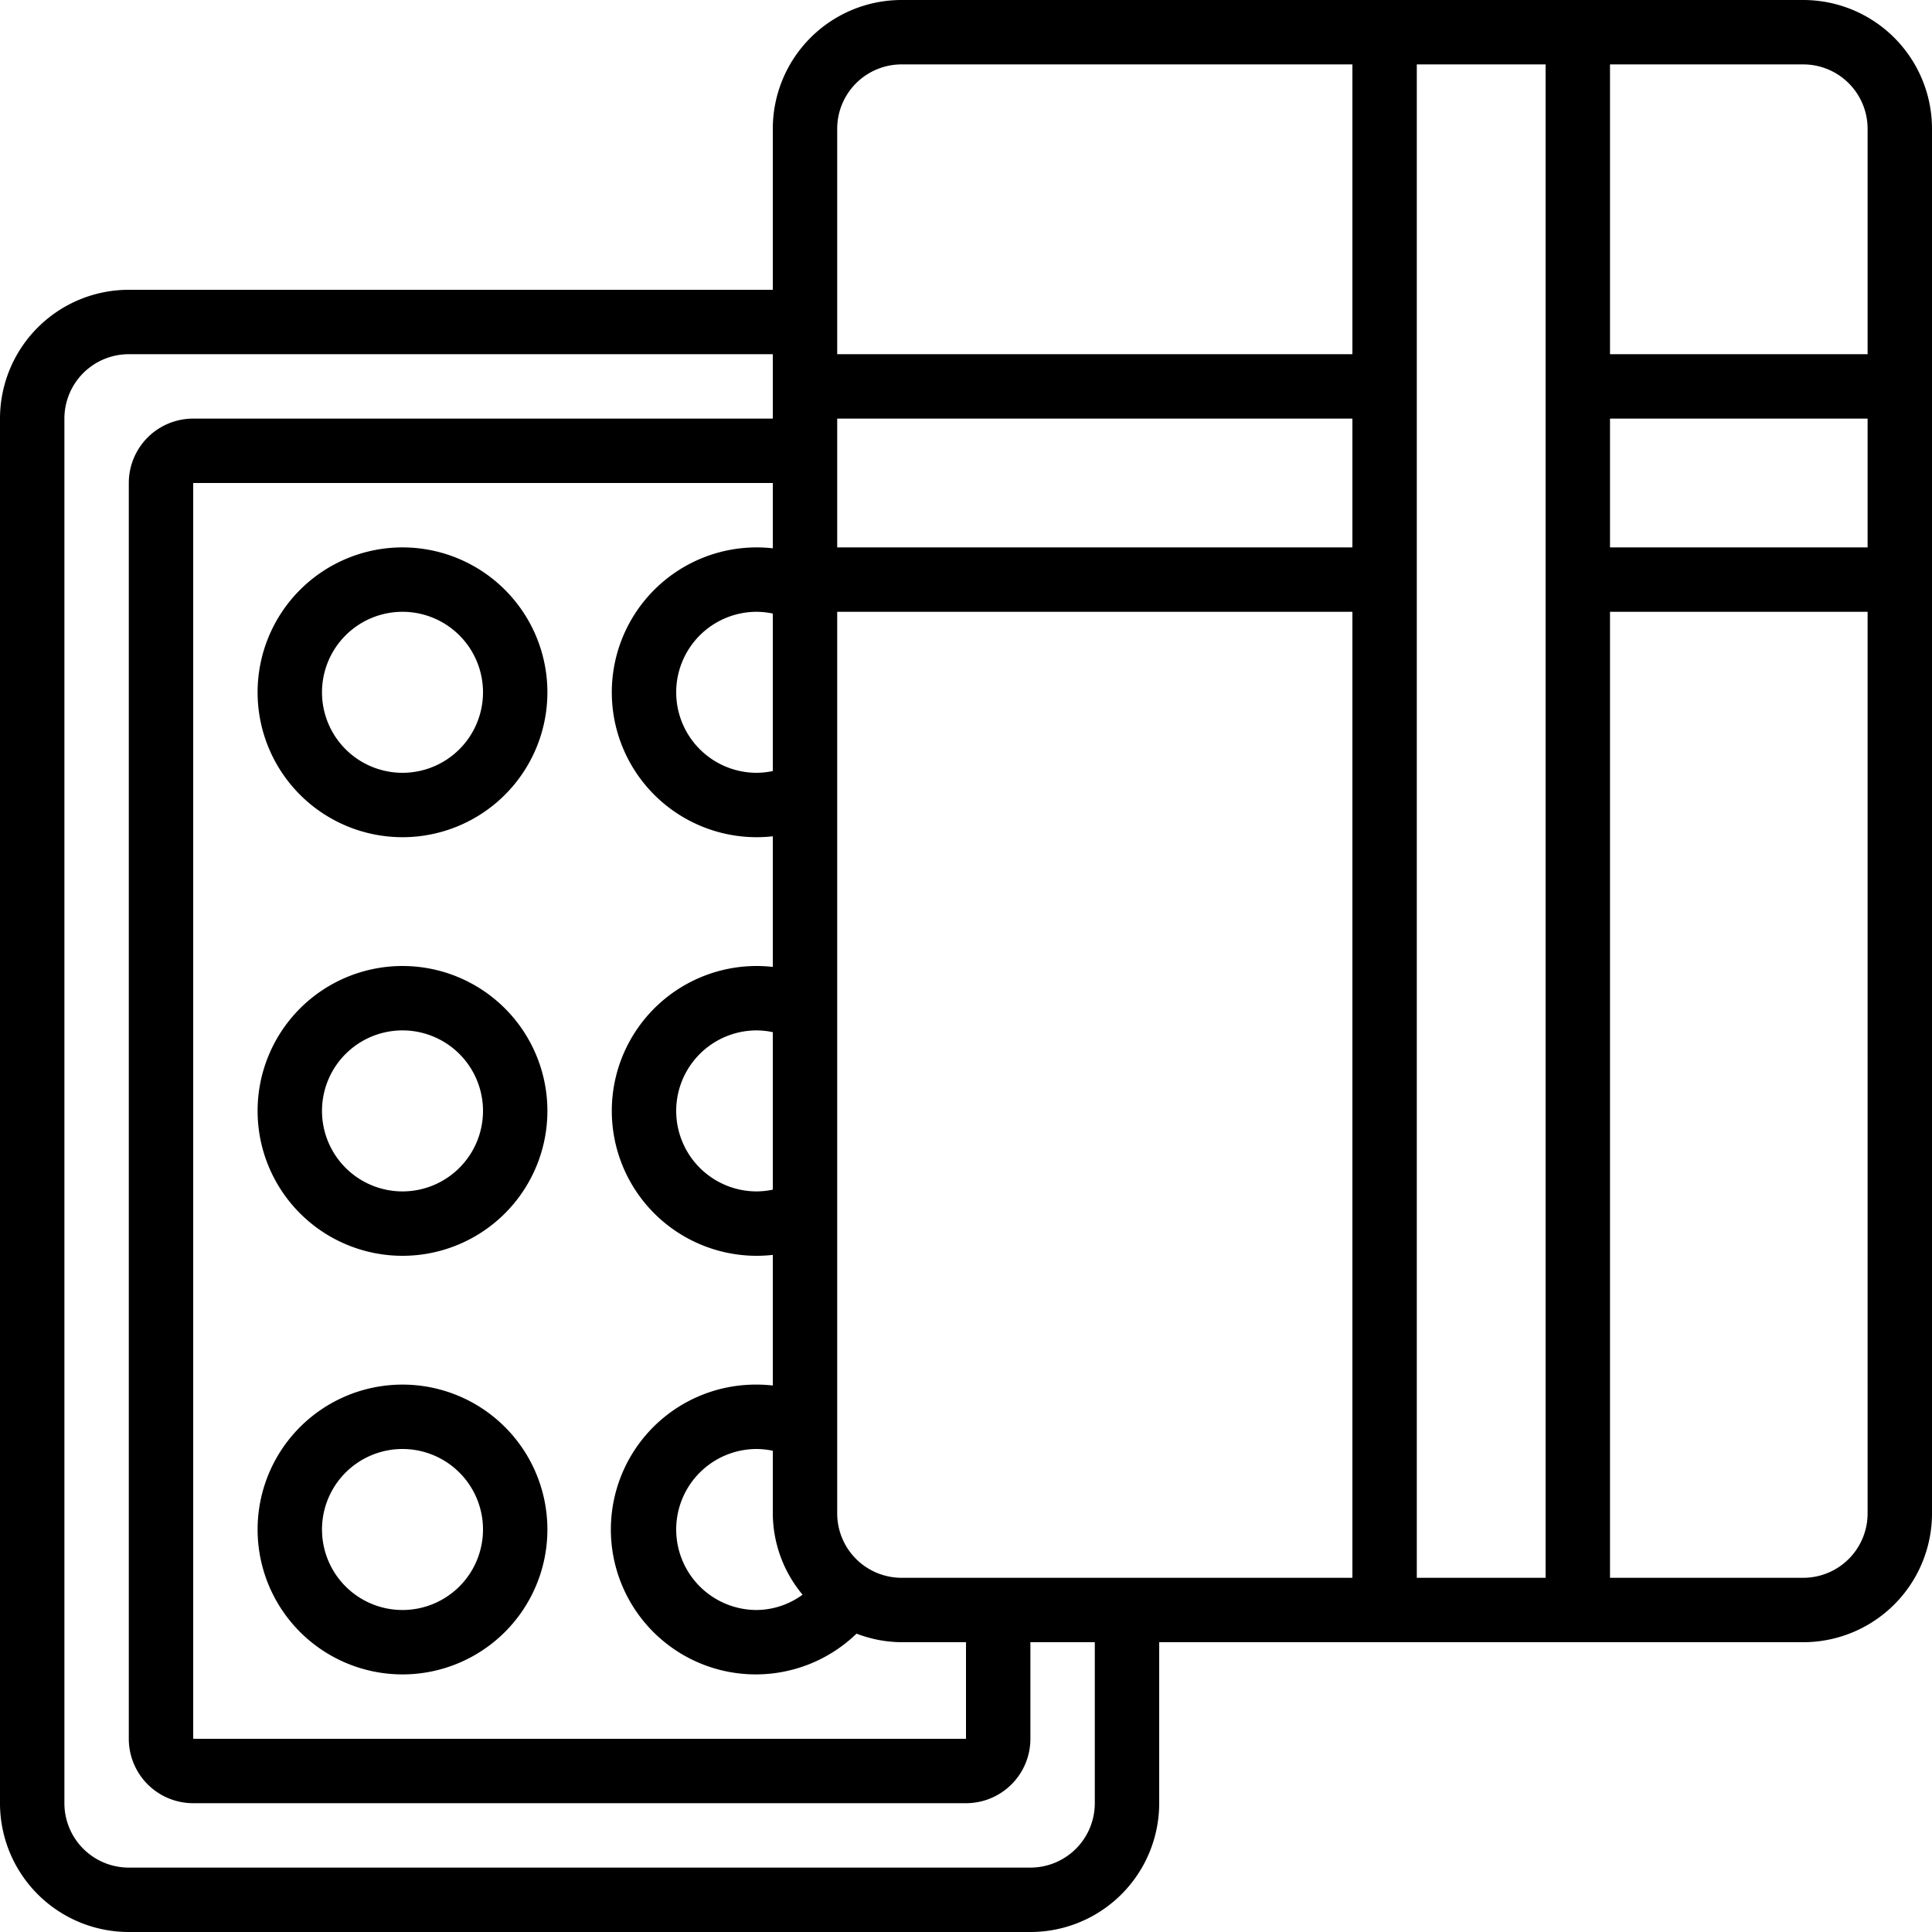
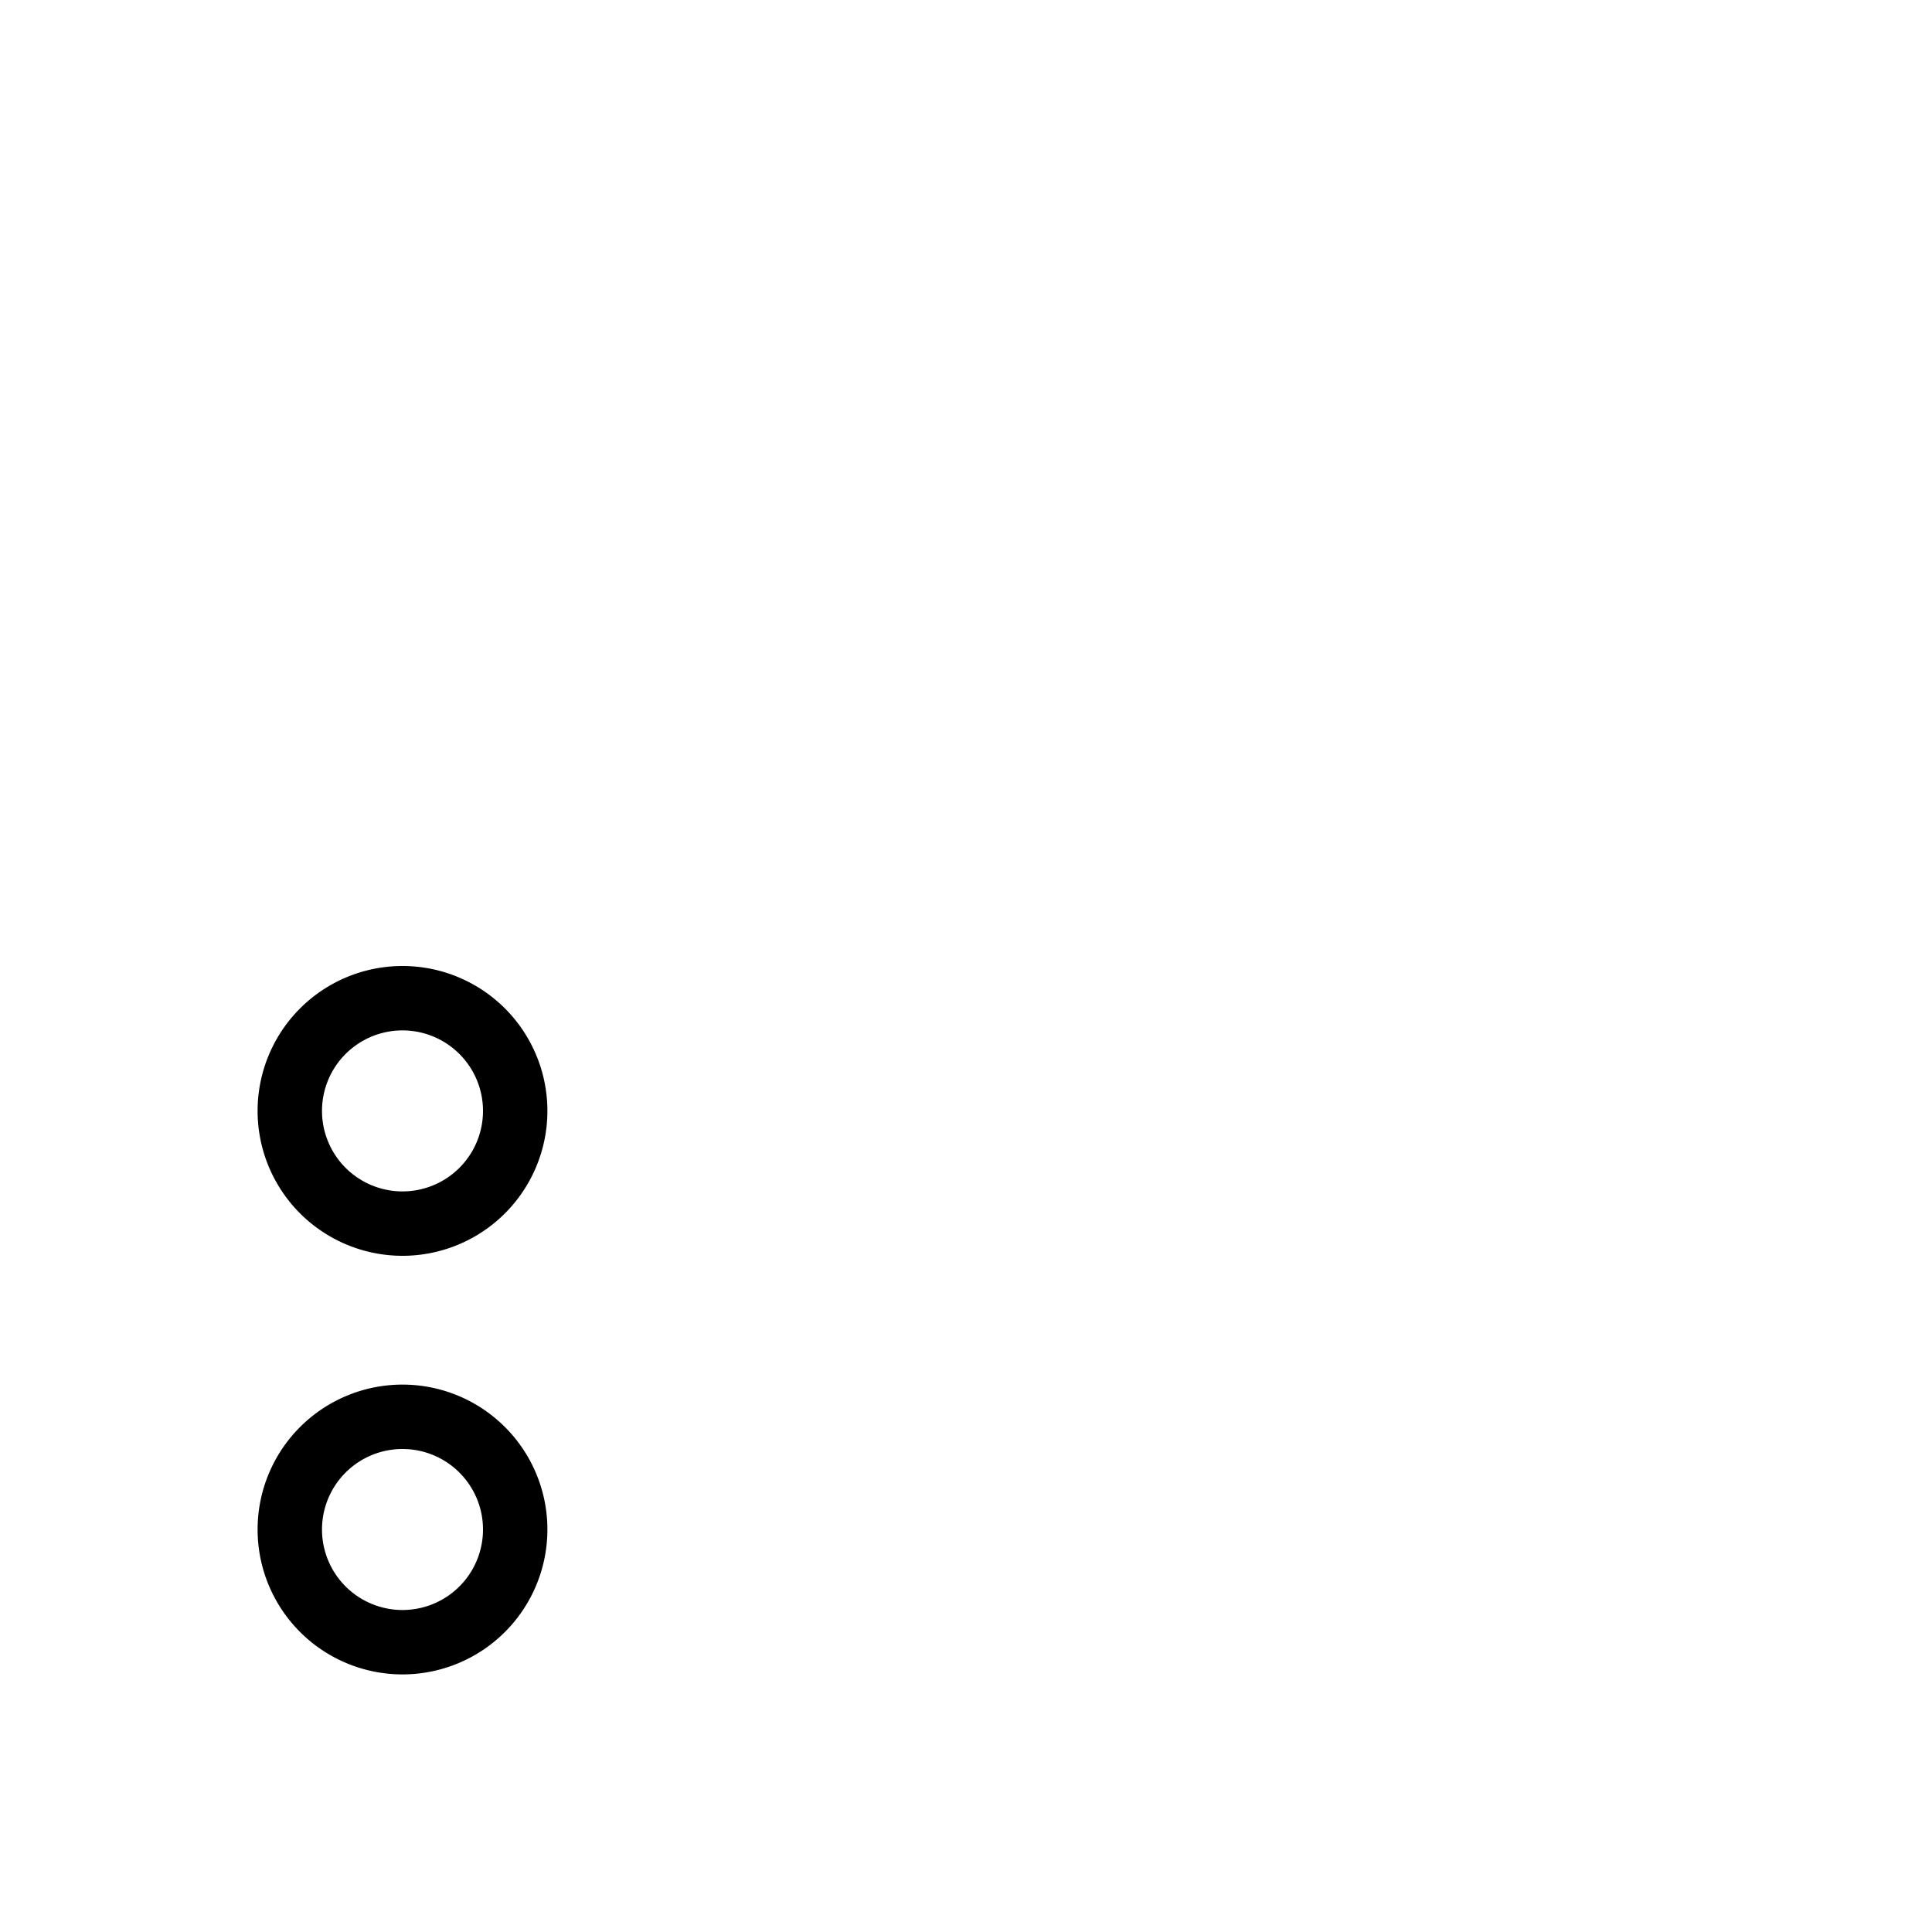
<svg xmlns="http://www.w3.org/2000/svg" id="icons" viewBox="0 0 60 60" width="512" height="512">
-   <path d="M4,60H32a4,4,0,0,0,4-4V51H56a4,4,0,0,0,4-4V4a4,4,0,0,0-4-4H28a4,4,0,0,0-4,4V9H4a4,4,0,0,0-4,4V56A4,4,0,0,0,4,60ZM42,17H26V13H42ZM24,23.945a2.462,2.462,0,0,1-.5.055,2.5,2.5,0,0,1,0-5,2.462,2.462,0,0,1,.5.055Zm0,13a2.462,2.462,0,0,1-.5.055,2.5,2.5,0,0,1,0-5,2.462,2.462,0,0,1,.5.055Zm.924,12.58A2.451,2.451,0,0,1,23.5,50a2.5,2.5,0,0,1,0-5,2.462,2.462,0,0,1,.5.055V47A3.963,3.963,0,0,0,24.925,49.525ZM24,17.028A4.569,4.569,0,0,0,23.5,17a4.5,4.5,0,0,0,0,9,4.569,4.569,0,0,0,.5-.028v4.056A4.569,4.569,0,0,0,23.5,30a4.5,4.5,0,0,0,0,9,4.569,4.569,0,0,0,.5-.028v4.056A4.569,4.569,0,0,0,23.5,43a4.5,4.5,0,1,0,3.1,7.734A3.96,3.96,0,0,0,28,51h2v3H6V15H24ZM28,49a2,2,0,0,1-2-2V19H42V49ZM50,13h8v4H50Zm6,36H50V19h8V47A2,2,0,0,1,56,49ZM58,4v7H50V2h6A2,2,0,0,1,58,4ZM48,2V49H44V2ZM28,2H42v9H26V4A2,2,0,0,1,28,2ZM2,13a2,2,0,0,1,2-2H24v2H6a2,2,0,0,0-2,2V54a2,2,0,0,0,2,2H30a2,2,0,0,0,2-2V51h2v5a2,2,0,0,1-2,2H4a2,2,0,0,1-2-2Z" />
  <path d="M12.5,52A4.5,4.5,0,1,0,8,47.5,4.5,4.5,0,0,0,12.5,52Zm0-7A2.5,2.5,0,1,1,10,47.5,2.5,2.5,0,0,1,12.5,45Z" />
  <path d="M12.5,39A4.5,4.5,0,1,0,8,34.5,4.5,4.5,0,0,0,12.5,39Zm0-7A2.5,2.5,0,1,1,10,34.5,2.5,2.5,0,0,1,12.5,32Z" />
-   <path d="M12.5,26A4.5,4.5,0,1,0,8,21.5,4.5,4.5,0,0,0,12.5,26Zm0-7A2.5,2.5,0,1,1,10,21.5,2.5,2.5,0,0,1,12.5,19Z" />
</svg>